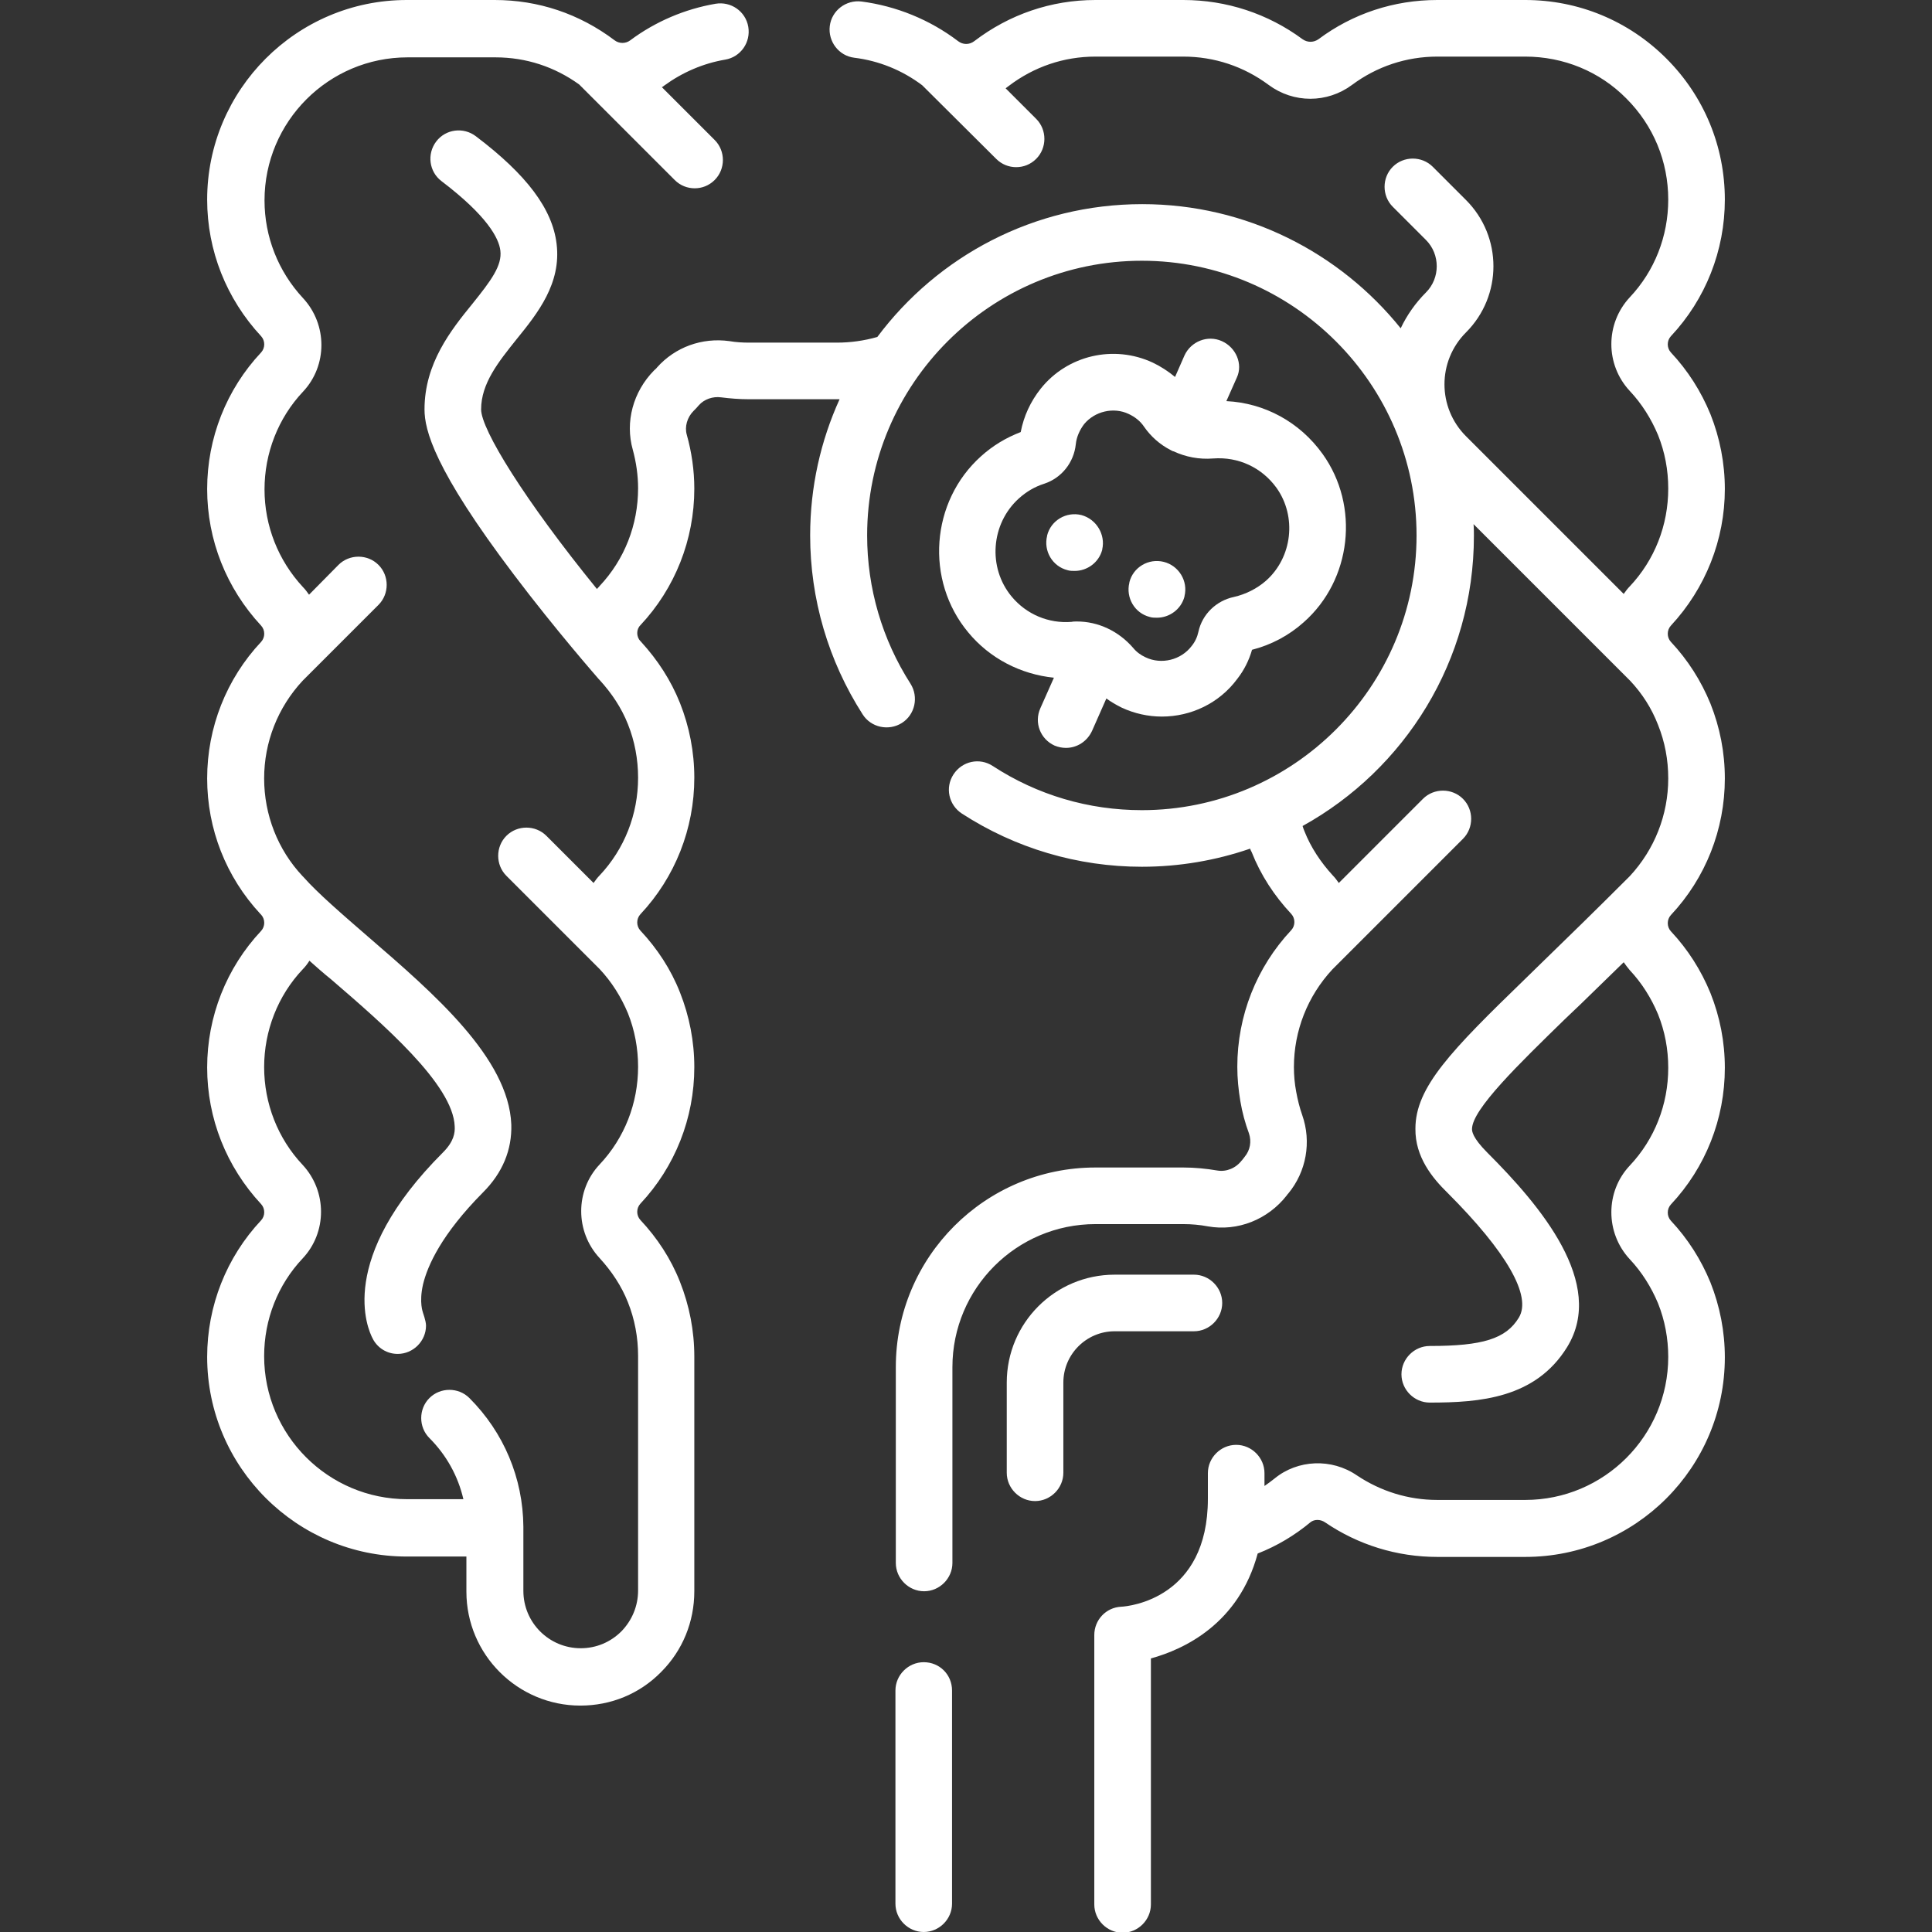
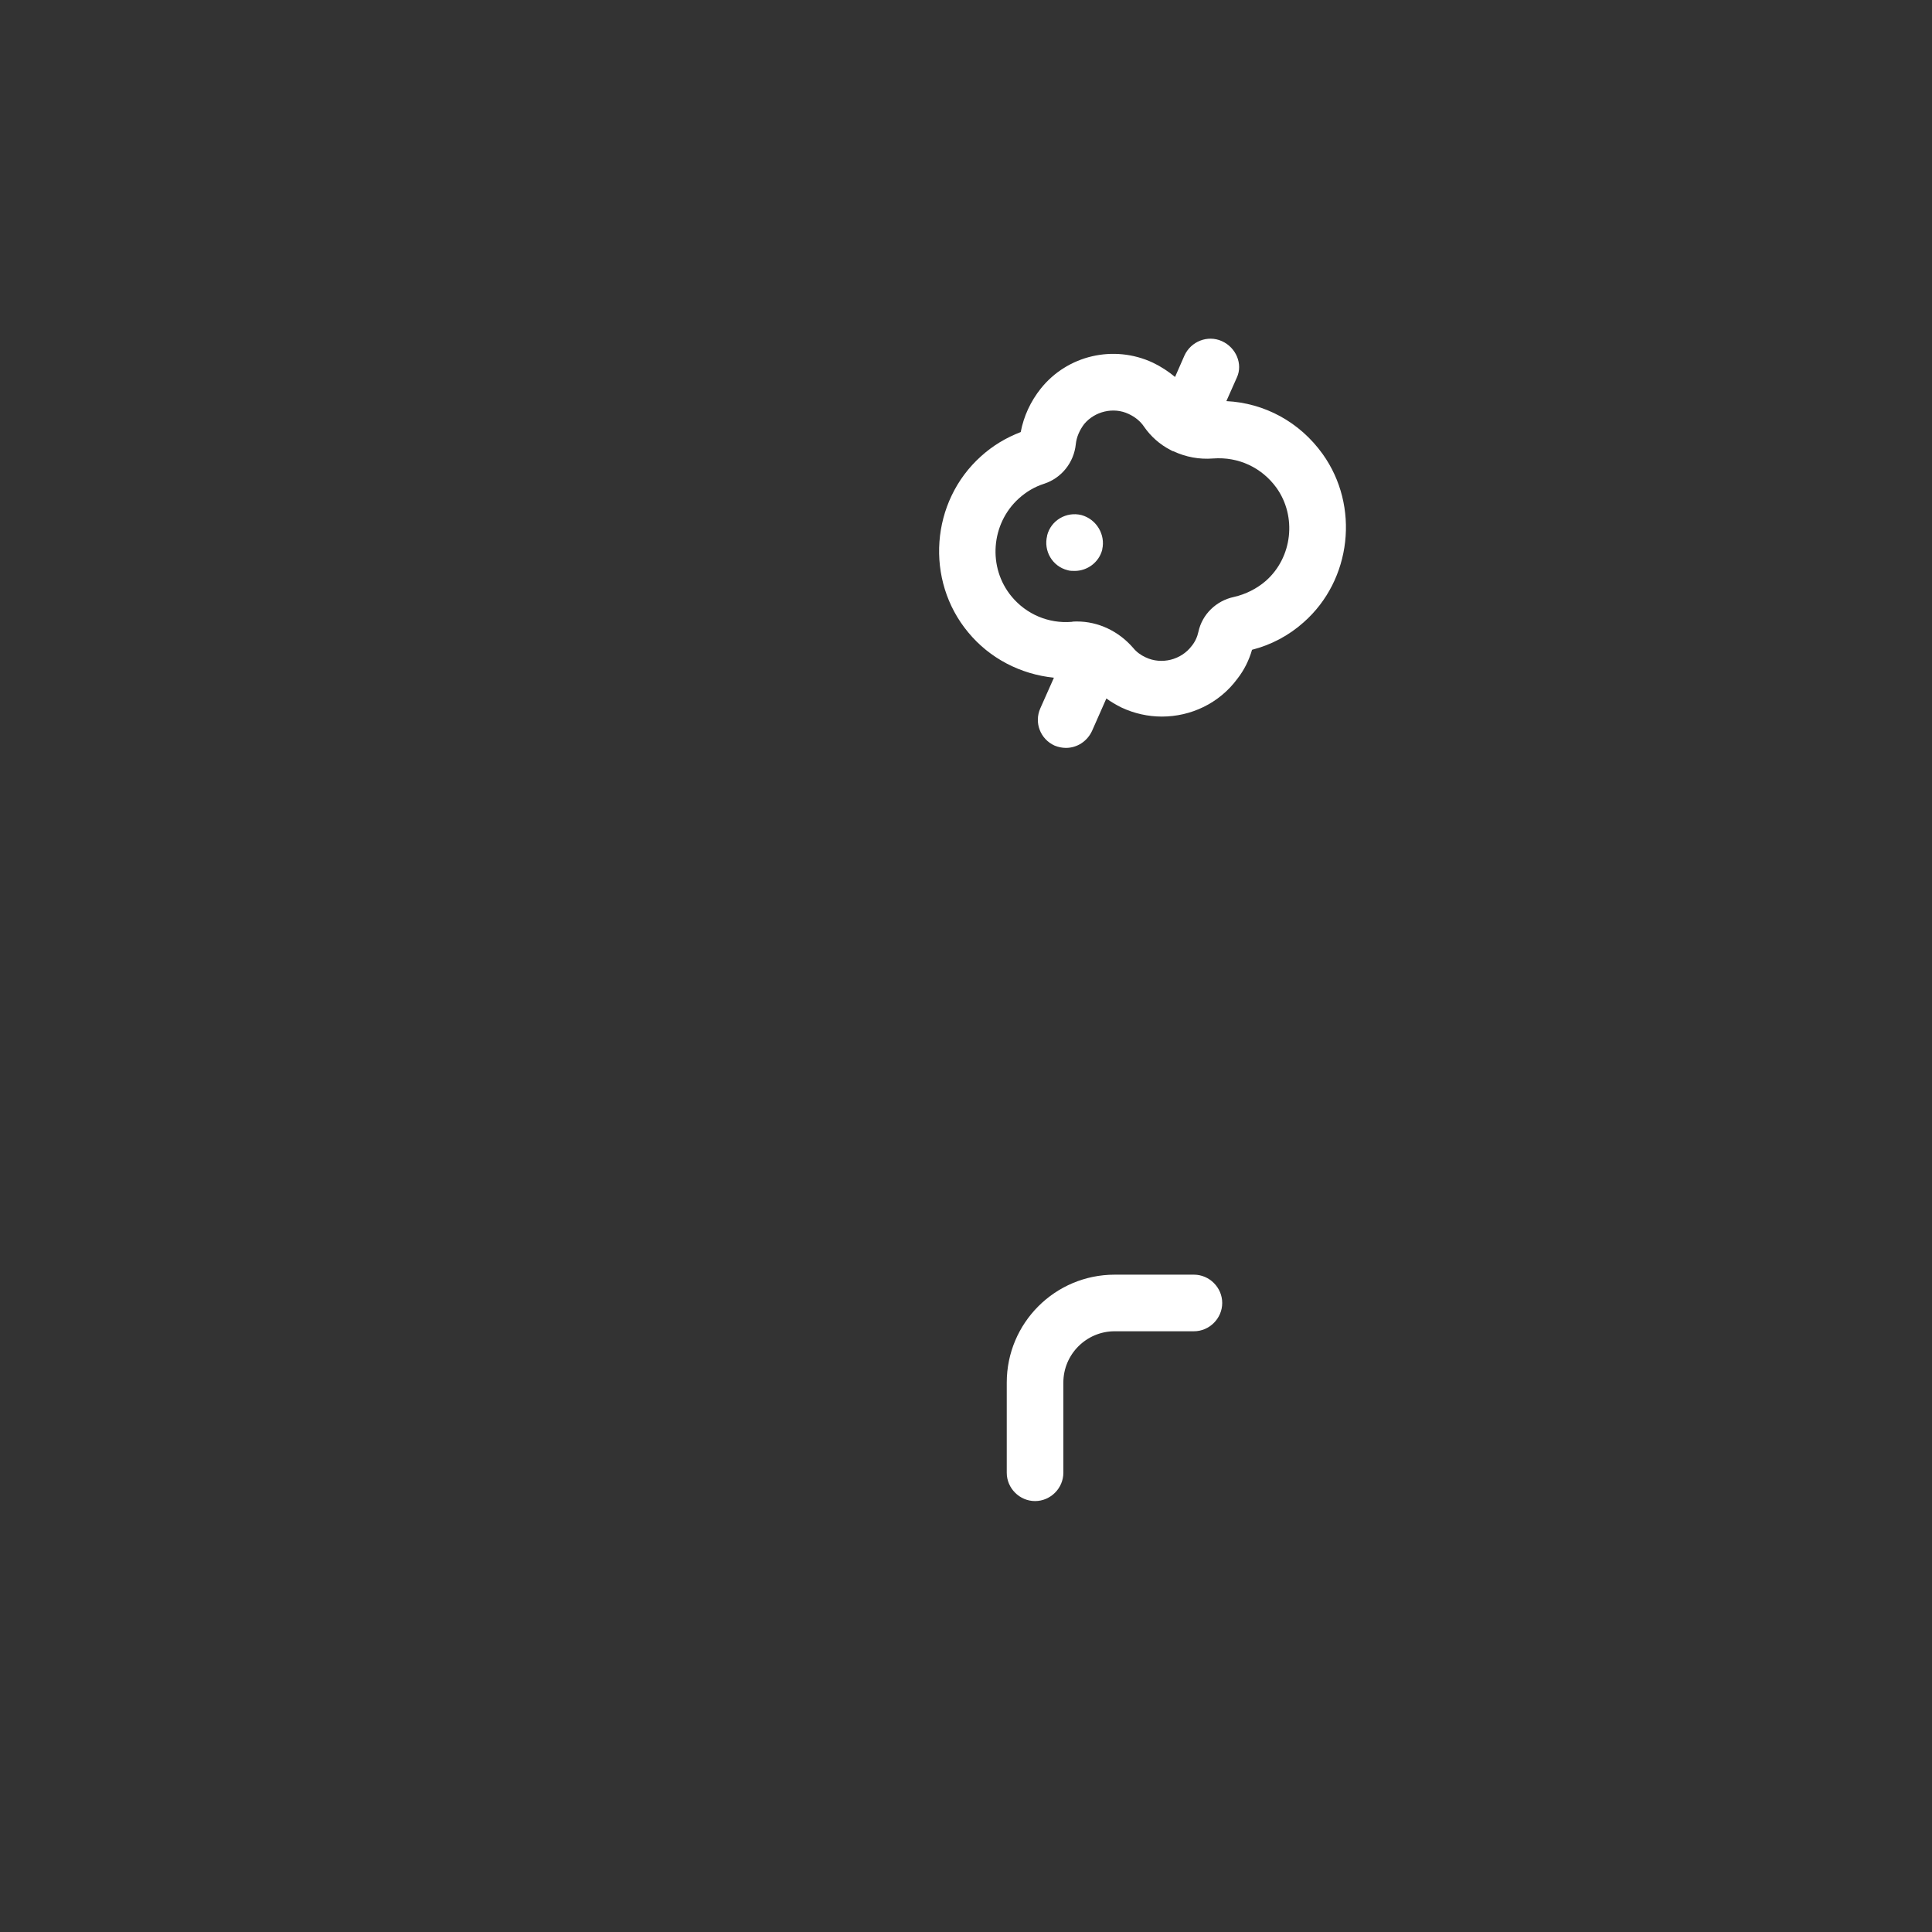
<svg xmlns="http://www.w3.org/2000/svg" version="1.1" id="Capa_1" x="0px" y="0px" viewBox="0 0 512 512" style="enable-background:new 0 0 512 512;" xml:space="preserve">
  <rect x="0" y="0" width="512" height="512" fill="#333333" stroke="none" />
  <style type="text/css">
	.st0{fill:#FFFFFF;}
</style>
  <g>
-     <path class="st0" d="M457.1,129.6c0-6.8-1.3-13.5-3.8-19.8c-2.5-6.1-6-11.6-10.5-16.4c-1.1-1.2-1.1-3.1,0-4.3   c9.2-9.8,14.3-22.7,14.3-36.2c0-14.1-5.5-27.4-15.5-37.4C431.6,5.5,418.3,0,404.2,0h-23.3c-11.5,0-22.4,3.6-31.5,10.4   c-1.3,0.9-2.9,0.9-4.2,0C336,3.6,325,0,313.6,0h-23.3c-11.7,0-22.8,3.8-32.1,10.9c-1.3,1-3,1-4.3,0c-7.5-5.7-16.4-9.3-25.6-10.5   c-4.1-0.5-7.9,2.4-8.4,6.5c-0.5,4.1,2.4,7.9,6.5,8.4c6.5,0.8,12.7,3.3,18,7.3L264,42.1c1.5,1.5,3.4,2.2,5.3,2.2s3.8-0.7,5.3-2.2   c2.9-2.9,2.9-7.7,0-10.6l-8.1-8.1c0.3-0.2,0.5-0.4,0.8-0.6c6.7-5.1,14.6-7.8,23-7.8h23.3c8.2,0,16,2.6,22.6,7.5   c6.6,4.9,15.5,4.9,22.1,0c6.6-4.9,14.4-7.5,22.6-7.5h23.3c10.1,0,19.7,3.9,26.8,11.1c7.2,7.2,11.1,16.7,11.1,26.8   c0,9.7-3.6,18.9-10.2,25.9c-6.5,7-6.5,17.8,0,24.8c3.2,3.4,5.7,7.4,7.5,11.7c1.8,4.5,2.7,9.2,2.7,14.2c0,9.7-3.6,18.9-10.2,25.9   c-0.6,0.6-1.1,1.3-1.6,2l-41.8-41.8c-7.6-7.6-7.6-19.9,0-27.5c9.7-9.7,9.7-25.4,0-35.1l-8.8-8.8c-2.9-2.9-7.7-2.9-10.6,0   s-2.9,7.7,0,10.6l8.8,8.8c3.8,3.8,3.8,10.1,0,13.9c-2.8,2.8-5.1,6.1-6.7,9.5c-16.1-20-40.8-32.9-68.5-32.9   c-28.7,0-54.2,13.8-70.2,35.2c-3.5,1-7.1,1.5-10.7,1.5h-23.3c-1.7,0-3.5-0.1-5.2-0.4c-7.3-1-14.4,1.6-19.2,7   c-0.2,0.3-0.5,0.5-0.7,0.7c0,0-0.1,0.1-0.1,0.1c-5.5,5.6-7.7,13.6-5.6,21c0.9,3.3,1.4,6.8,1.4,10.2c0,9.7-3.6,18.9-10.2,25.9   c-0.2,0.3-0.5,0.5-0.7,0.8c-19.2-23.6-30.7-42.3-30.7-47.6c0-6.9,4.6-12.6,9.4-18.6c5.6-6.9,11.9-14.8,10.6-25.3   c-1.1-9.2-7.9-18.3-21.4-28.5c-3.3-2.5-8-1.9-10.5,1.4c-2.5,3.3-1.9,8,1.4,10.5c12.1,9.2,15.2,15.1,15.6,18.4c0.5,4-2.5,8-7.4,14.1   c-5.7,7-12.7,15.8-12.7,28c0,5.4,2.5,15.8,23.7,43.8c11.1,14.7,22,27.1,22.5,27.7c0,0,0.1,0.1,0.1,0.1c0,0,0.1,0.1,0.1,0.1   c3.2,3.5,5.8,7.4,7.5,11.7c1.8,4.5,2.7,9.3,2.7,14.2c0,9.7-3.6,18.9-10.2,25.9c-0.6,0.6-1.1,1.3-1.6,2l-12.5-12.5   c-2.9-2.9-7.7-2.9-10.6,0s-2.9,7.7,0,10.6l24.7,24.7c3.2,3.4,5.7,7.4,7.5,11.7c1.8,4.5,2.7,9.3,2.7,14.2c0,9.7-3.6,18.9-10.2,25.9   c-6.5,6.9-6.5,17.8,0,24.8c3.2,3.5,5.8,7.4,7.5,11.7c1.8,4.5,2.7,9.3,2.7,14.2v62.2c0,4.1-1.6,7.9-4.4,10.8   c-2.9,2.9-6.7,4.5-10.8,4.5c-8.4,0-15.2-6.8-15.2-15.2v-16.5c0-0.1,0-0.2,0-0.3c0,0,0,0,0-0.1c0,0,0-0.1,0-0.1   c-0.1-12.9-5.2-25-14.3-34.1c-2.9-2.9-7.7-2.9-10.6,0c-2.9,2.9-2.9,7.7,0,10.6c4.5,4.5,7.6,10.1,9,16.2h-14.9   c-20.9,0-37.9-17-37.9-37.9c0-9.7,3.6-18.9,10.2-25.9c6.5-6.9,6.5-17.8,0-24.8c-6.6-7-10.2-16.3-10.2-25.9s3.6-18.9,10.2-25.9   c0.7-0.7,1.3-1.5,1.8-2.3c1.8,1.6,3.7,3.3,5.7,4.9c13.7,11.8,32.4,27.9,32.8,39c0.1,1.7-0.2,4-3.1,6.9   c-28.3,28.3-20,46.8-18.6,49.4c0,0,0,0.1,0.1,0.1c0,0,0,0,0,0.1l0,0c1.3,2.3,3.7,3.8,6.5,3.8c4.1,0,7.5-3.4,7.5-7.5   c0-1.3-0.9-3.6-0.8-3.4c0-0.1-1.1-2.6,0-7.5c1.2-5,4.9-13.3,15.9-24.4c5.2-5.2,7.7-11.3,7.5-18c-0.7-17.6-20.5-34.7-38-49.8   c-6.8-5.9-13.3-11.5-17.1-15.8c0,0-0.1-0.1-0.1-0.1c0,0-0.1-0.1-0.1-0.1c-6.6-7-10.2-16.3-10.2-25.9c0-9.6,3.6-18.8,10.2-25.9   l20.1-20.1c2.9-2.9,2.9-7.7,0-10.6c-2.9-2.9-7.7-2.9-10.6,0l-7.8,7.9c-0.5-0.7-1-1.4-1.6-2c-6.6-7.1-10.2-16.3-10.2-25.9   s3.6-18.9,10.2-25.9c6.5-6.9,6.5-17.8,0-24.8c-6.6-7.1-10.2-16.3-10.2-25.9c0-20.9,17-37.9,37.9-37.9h23.3c8.1,0,15.7,2.5,22.2,7.2   l25.3,25.3c1.5,1.5,3.4,2.2,5.3,2.2s3.8-0.7,5.3-2.2c2.9-2.9,2.9-7.7,0-10.6l-14-14c0.2-0.1,0.4-0.2,0.6-0.4   c4.8-3.5,10.3-5.9,16.2-6.9c4.1-0.7,6.8-4.6,6.1-8.7s-4.6-6.8-8.7-6.1c-8.1,1.4-15.9,4.7-22.6,9.7c-1.2,0.9-2.9,0.9-4.1,0   C153.5,3.6,142.6,0,131.1,0h-23.3C78.6,0,54.9,23.8,54.9,52.9c0,13.5,5.1,26.3,14.3,36.2c1.1,1.2,1.1,3.1,0,4.3   c-9.2,9.8-14.3,22.7-14.3,36.2c0,13.5,5.1,26.3,14.3,36.2c1.1,1.2,1.1,3.1,0,4.3c-9.2,9.8-14.3,22.7-14.3,36.2   c0,13.4,5,26.1,14.1,35.9c0,0,0,0,0,0c0,0,0.1,0.1,0.1,0.1c0,0,0.1,0.1,0.1,0.1c1.1,1.2,1.1,3.1,0,4.3   c-9.2,9.8-14.3,22.7-14.3,36.2s5.1,26.3,14.3,36.2c1.1,1.2,1.1,3.1,0,4.3c-9.2,9.8-14.3,22.7-14.3,36.2c0,29.2,23.8,52.9,52.9,52.9   h15.8v9.3c0,16.7,13.6,30.2,30.2,30.2c8.1,0,15.7-3.1,21.4-8.9c5.7-5.7,8.8-13.3,8.8-21.4v-62.2c0-6.8-1.3-13.5-3.8-19.8   c-2.4-6.1-6-11.6-10.5-16.4c-1.1-1.2-1.1-3.1,0-4.3c9.2-9.8,14.3-22.7,14.3-36.2c0-6.8-1.3-13.5-3.8-19.8   c-2.4-6.1-6-11.6-10.5-16.4c-1.1-1.2-1.1-3.1,0-4.3c9.2-9.8,14.3-22.7,14.3-36.2c0-6.8-1.3-13.5-3.8-19.8   c-2.4-6-5.9-11.4-10.3-16.2c0,0,0,0,0,0c-0.1-0.1-0.1-0.2-0.2-0.2c-1.1-1.2-1.1-3.1,0-4.2c9.2-9.8,14.3-22.7,14.3-36.2   c0-4.8-0.7-9.7-2-14.3c-0.6-2.1,0.1-4.6,1.8-6.3c0.5-0.5,1-1,1.4-1.5c1.4-1.6,3.7-2.4,5.9-2.1c2.4,0.3,4.8,0.5,7.2,0.5h23.3   c0.3,0,0.6,0,0.9,0c-5,11-7.8,23.2-7.8,36.1c0,16.8,4.8,33.2,13.9,47.4c2.2,3.5,6.9,4.5,10.4,2.3c3.5-2.2,4.5-6.9,2.3-10.4   c-7.5-11.7-11.5-25.3-11.5-39.3c0-40.2,32.7-72.8,72.8-72.8s72.8,32.7,72.8,72.8s-32.7,72.8-72.8,72.8c-14.1,0-27.7-4-39.5-11.7   c-3.5-2.3-8.1-1.3-10.4,2.2c-2.3,3.5-1.3,8.1,2.2,10.4c14.2,9.2,30.7,14.1,47.7,14.1c10,0,19.7-1.7,28.7-4.8   c0.1,0.3,0.2,0.6,0.4,0.9c2.4,6.1,6,11.6,10.5,16.4c1.1,1.2,1.1,3.1,0,4.3c-9.2,9.8-14.3,22.7-14.3,36.2c0,3.1,0.3,6.1,0.8,9.1   c0.5,3,1.3,5.9,2.3,8.6c0.7,2.1,0.3,4.4-1.1,6.1c-0.2,0.3-0.4,0.5-0.7,0.9c0,0,0,0.1-0.1,0.1c-1.6,2.1-4.1,3.1-6.5,2.7   c-2.9-0.5-6-0.8-9-0.8h-23.3c-29.2,0-52.9,23.7-52.9,52.9v51.9c0,4.1,3.4,7.5,7.5,7.5s7.5-3.4,7.5-7.5v-51.9   c0-20.9,17-37.9,37.9-37.9h23.3c2.2,0,4.4,0.2,6.5,0.6c7.9,1.4,15.9-1.8,20.9-8.2c0.1-0.2,0.3-0.4,0.4-0.5   c4.8-5.8,6.2-13.7,3.7-20.8c-0.7-2-1.2-4-1.6-6.2c-0.4-2.1-0.6-4.3-0.6-6.5c0-9.6,3.6-18.8,10.2-25.9l34.6-34.6   c2.9-2.9,2.9-7.7,0-10.6c-2.9-2.9-7.7-2.9-10.6,0l-22.3,22.3c-0.5-0.7-1-1.4-1.6-2c-3.2-3.5-5.8-7.4-7.5-11.7   c-0.2-0.5-0.4-1-0.5-1.4c27.1-15,45.4-43.8,45.4-76.9c0-1,0-2.1-0.1-3.1l41.5,41.5c3.2,3.4,5.7,7.3,7.4,11.7   c1.8,4.5,2.7,9.2,2.7,14.2c0,9.6-3.6,18.8-10.2,25.9c-9,9-16.7,16.5-23.5,23.1l-4.2,4.1c-19.6,19-29.1,28.7-29.1,39.7   c-0.1,7.5,4.5,13.1,8.5,17c15.7,15.7,22.4,27.4,18.9,33.1c-3.4,5.6-9.6,7.5-23.6,7.5c-4.1,0-7.5,3.4-7.5,7.5s3.4,7.5,7.5,7.5   c13.2,0,28-1.1,36.4-14.7c10.4-16.9-7.1-37.5-21.1-51.5c-4.1-4.1-4.1-5.8-4.1-6.3c0-5.2,12.5-17.3,24.6-29.1l4.2-4   c3.5-3.4,7.3-7.1,11.4-11.1c0.5,0.7,1,1.4,1.6,2.1c3.2,3.4,5.7,7.4,7.5,11.7c1.8,4.5,2.7,9.2,2.7,14.2c0,9.7-3.6,18.9-10.2,25.9   c-6.5,6.9-6.5,17.8,0,24.8c3.2,3.4,5.7,7.4,7.5,11.7c1.8,4.5,2.7,9.3,2.7,14.2c0,20.9-17,37.9-37.9,37.9h-23.3   c-7.7,0-15-2.3-21.3-6.5c-6.7-4.6-15.7-4.2-21.8,0.8c-0.9,0.7-1.8,1.4-2.7,2v-3.4c0-4.1-3.4-7.5-7.5-7.5s-7.5,3.4-7.5,7.5v6.8   c0,26.3-20.7,28.5-23,28.6c-4,0.2-7.1,3.5-7.1,7.5v71.4c0,4.1,3.4,7.5,7.5,7.5s7.5-3.4,7.5-7.5v-65.2c8.8-2.4,23.3-9.2,28.3-27.8   c5.1-2,9.8-4.8,14-8.3c1-0.8,2.6-0.8,3.8,0c8.8,6,19.1,9.2,29.8,9.2h23.3c29.2,0,52.9-23.7,52.9-52.9c0-6.8-1.3-13.5-3.8-19.8   c-2.5-6.1-6-11.6-10.5-16.4c-1.1-1.2-1.1-3.1,0-4.3c9.2-9.8,14.3-22.7,14.3-36.2c0-6.9-1.3-13.5-3.8-19.8   c-2.5-6.1-6-11.6-10.5-16.4c-1.1-1.2-1.1-3.1,0-4.3c9.2-9.8,14.3-22.7,14.3-36.2c0-6.9-1.3-13.5-3.8-19.8   c-2.5-6.1-6-11.6-10.5-16.4c-1.1-1.2-1.1-3.1,0-4.3C452,155.9,457.1,143,457.1,129.6L457.1,129.6z" />
-     <path class="st0" d="M244.8,440.5c-4.1,0-7.5,3.4-7.5,7.5v56.5c0,4.1,3.4,7.5,7.5,7.5s7.5-3.4,7.5-7.5V448   C252.3,443.8,249,440.5,244.8,440.5z" />
    <path class="st0" d="M286.6,136.5c-4-1-8.1,1.4-9.1,5.4l0,0.1c-1,4,1.4,8.1,5.4,9.1c0.6,0.2,1.3,0.2,1.9,0.2c3.3,0,6.4-2.2,7.3-5.6   l0-0.1C293,141.7,290.6,137.6,286.6,136.5z" />
-     <path class="st0" d="M308.4,148.9c-4-1-8.1,1.4-9.1,5.4l0,0.1c-1,4,1.4,8.1,5.4,9.1c0.6,0.2,1.3,0.2,1.9,0.2c3.3,0,6.4-2.2,7.3-5.6   l0-0.1C314.9,154,312.4,149.9,308.4,148.9z" />
    <path class="st0" d="M323.8,90.4c-3.8-1.7-8.2,0.1-9.9,3.8l-2.5,5.7c-1.8-1.5-3.8-2.8-5.9-3.8c-10.3-4.8-22.6-2-29.7,6.9   c-2.7,3.4-4.5,7.3-5.3,11.5c-3.9,1.5-7.4,3.6-10.5,6.4c-13.4,12-14.9,32.9-3.4,46.7c5.7,6.9,13.9,11.1,22.7,12l-3.6,8.1   c-1.7,3.8,0,8.2,3.8,9.9c1,0.4,2,0.6,3,0.6c2.9,0,5.6-1.7,6.9-4.5l3.8-8.6c1.2,0.9,2.6,1.7,4,2.4c3.4,1.6,7.1,2.4,10.7,2.4   c7.7,0,15.2-3.5,20-10c1.8-2.3,3.1-4.9,3.9-7.7c5.1-1.3,9.8-3.8,13.7-7.3c12.7-11.2,14.9-30.8,5-44.6c0,0,0,0,0,0   c-6.1-8.5-15.4-13.5-25.5-14l2.8-6.3C329.4,96.5,327.6,92.1,323.8,90.4L323.8,90.4z M338.3,129.3c5.4,7.6,4.2,18.4-2.8,24.6   c-2.4,2.1-5.4,3.6-8.5,4.3c-4.7,1-8.4,4.6-9.4,9.2c-0.3,1.4-0.9,2.7-1.8,3.8c-2.8,3.7-8,5-12.2,3c-1.3-0.6-2.4-1.4-3.3-2.5   c-3.9-4.5-9.3-7-14.9-7c-0.5,0-1,0-1.4,0.1c-6.1,0.5-12-2-15.9-6.7c-6.4-7.7-5.5-19.3,1.9-26c2-1.8,4.2-3.1,6.7-3.9   c4.6-1.5,7.9-5.6,8.4-10.5c0.2-1.9,1-3.7,2.2-5.3c2.8-3.4,7.8-4.6,11.8-2.7c1.7,0.8,3.1,1.9,4.1,3.4c1.8,2.6,4.2,4.7,6.9,6.1   c0.2,0.1,0.5,0.3,0.8,0.4c0,0,0.1,0,0.1,0c3.2,1.5,6.8,2.2,10.5,1.9C328.2,121,334.4,123.9,338.3,129.3z" />
    <path class="st0" d="M316.4,352.8c4.1,0,7.5-3.4,7.5-7.5s-3.4-7.5-7.5-7.5h-21c-15.8,0-28.6,12.8-28.6,28.6v23.9   c0,4.1,3.4,7.5,7.5,7.5s7.5-3.4,7.5-7.5v-23.9c0-7.5,6.1-13.6,13.6-13.6H316.4z" />
  </g>
</svg>